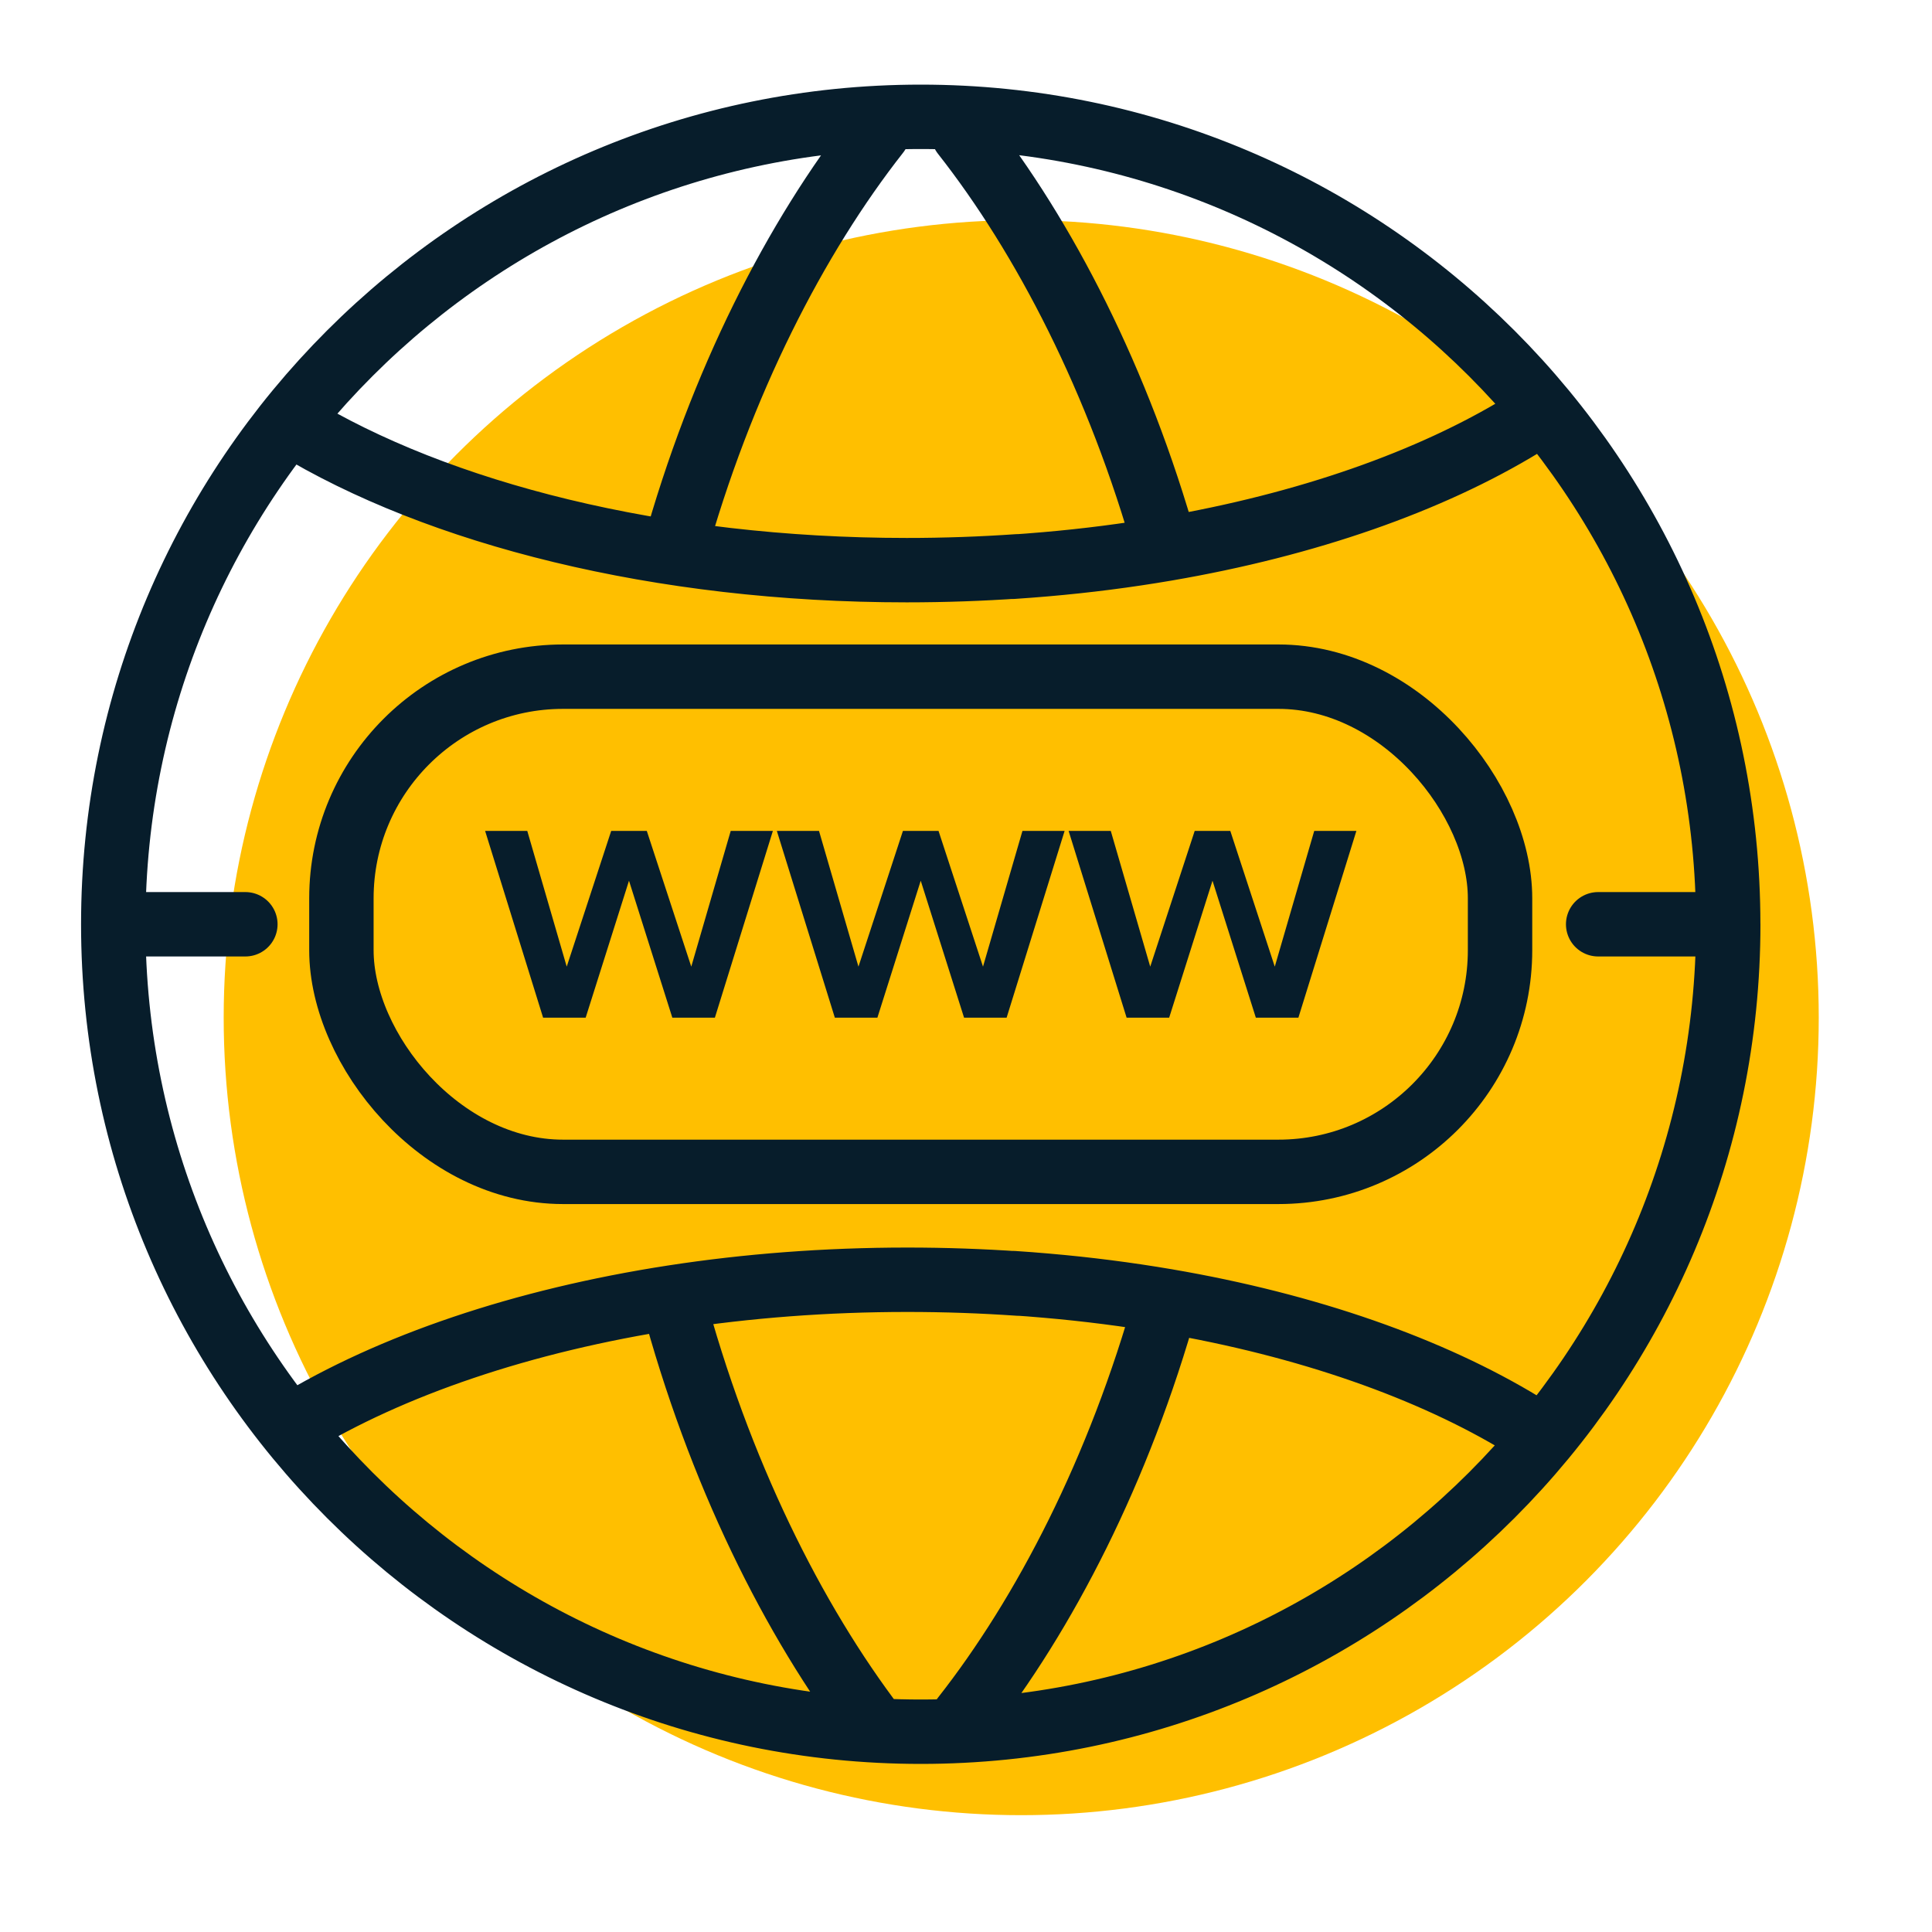
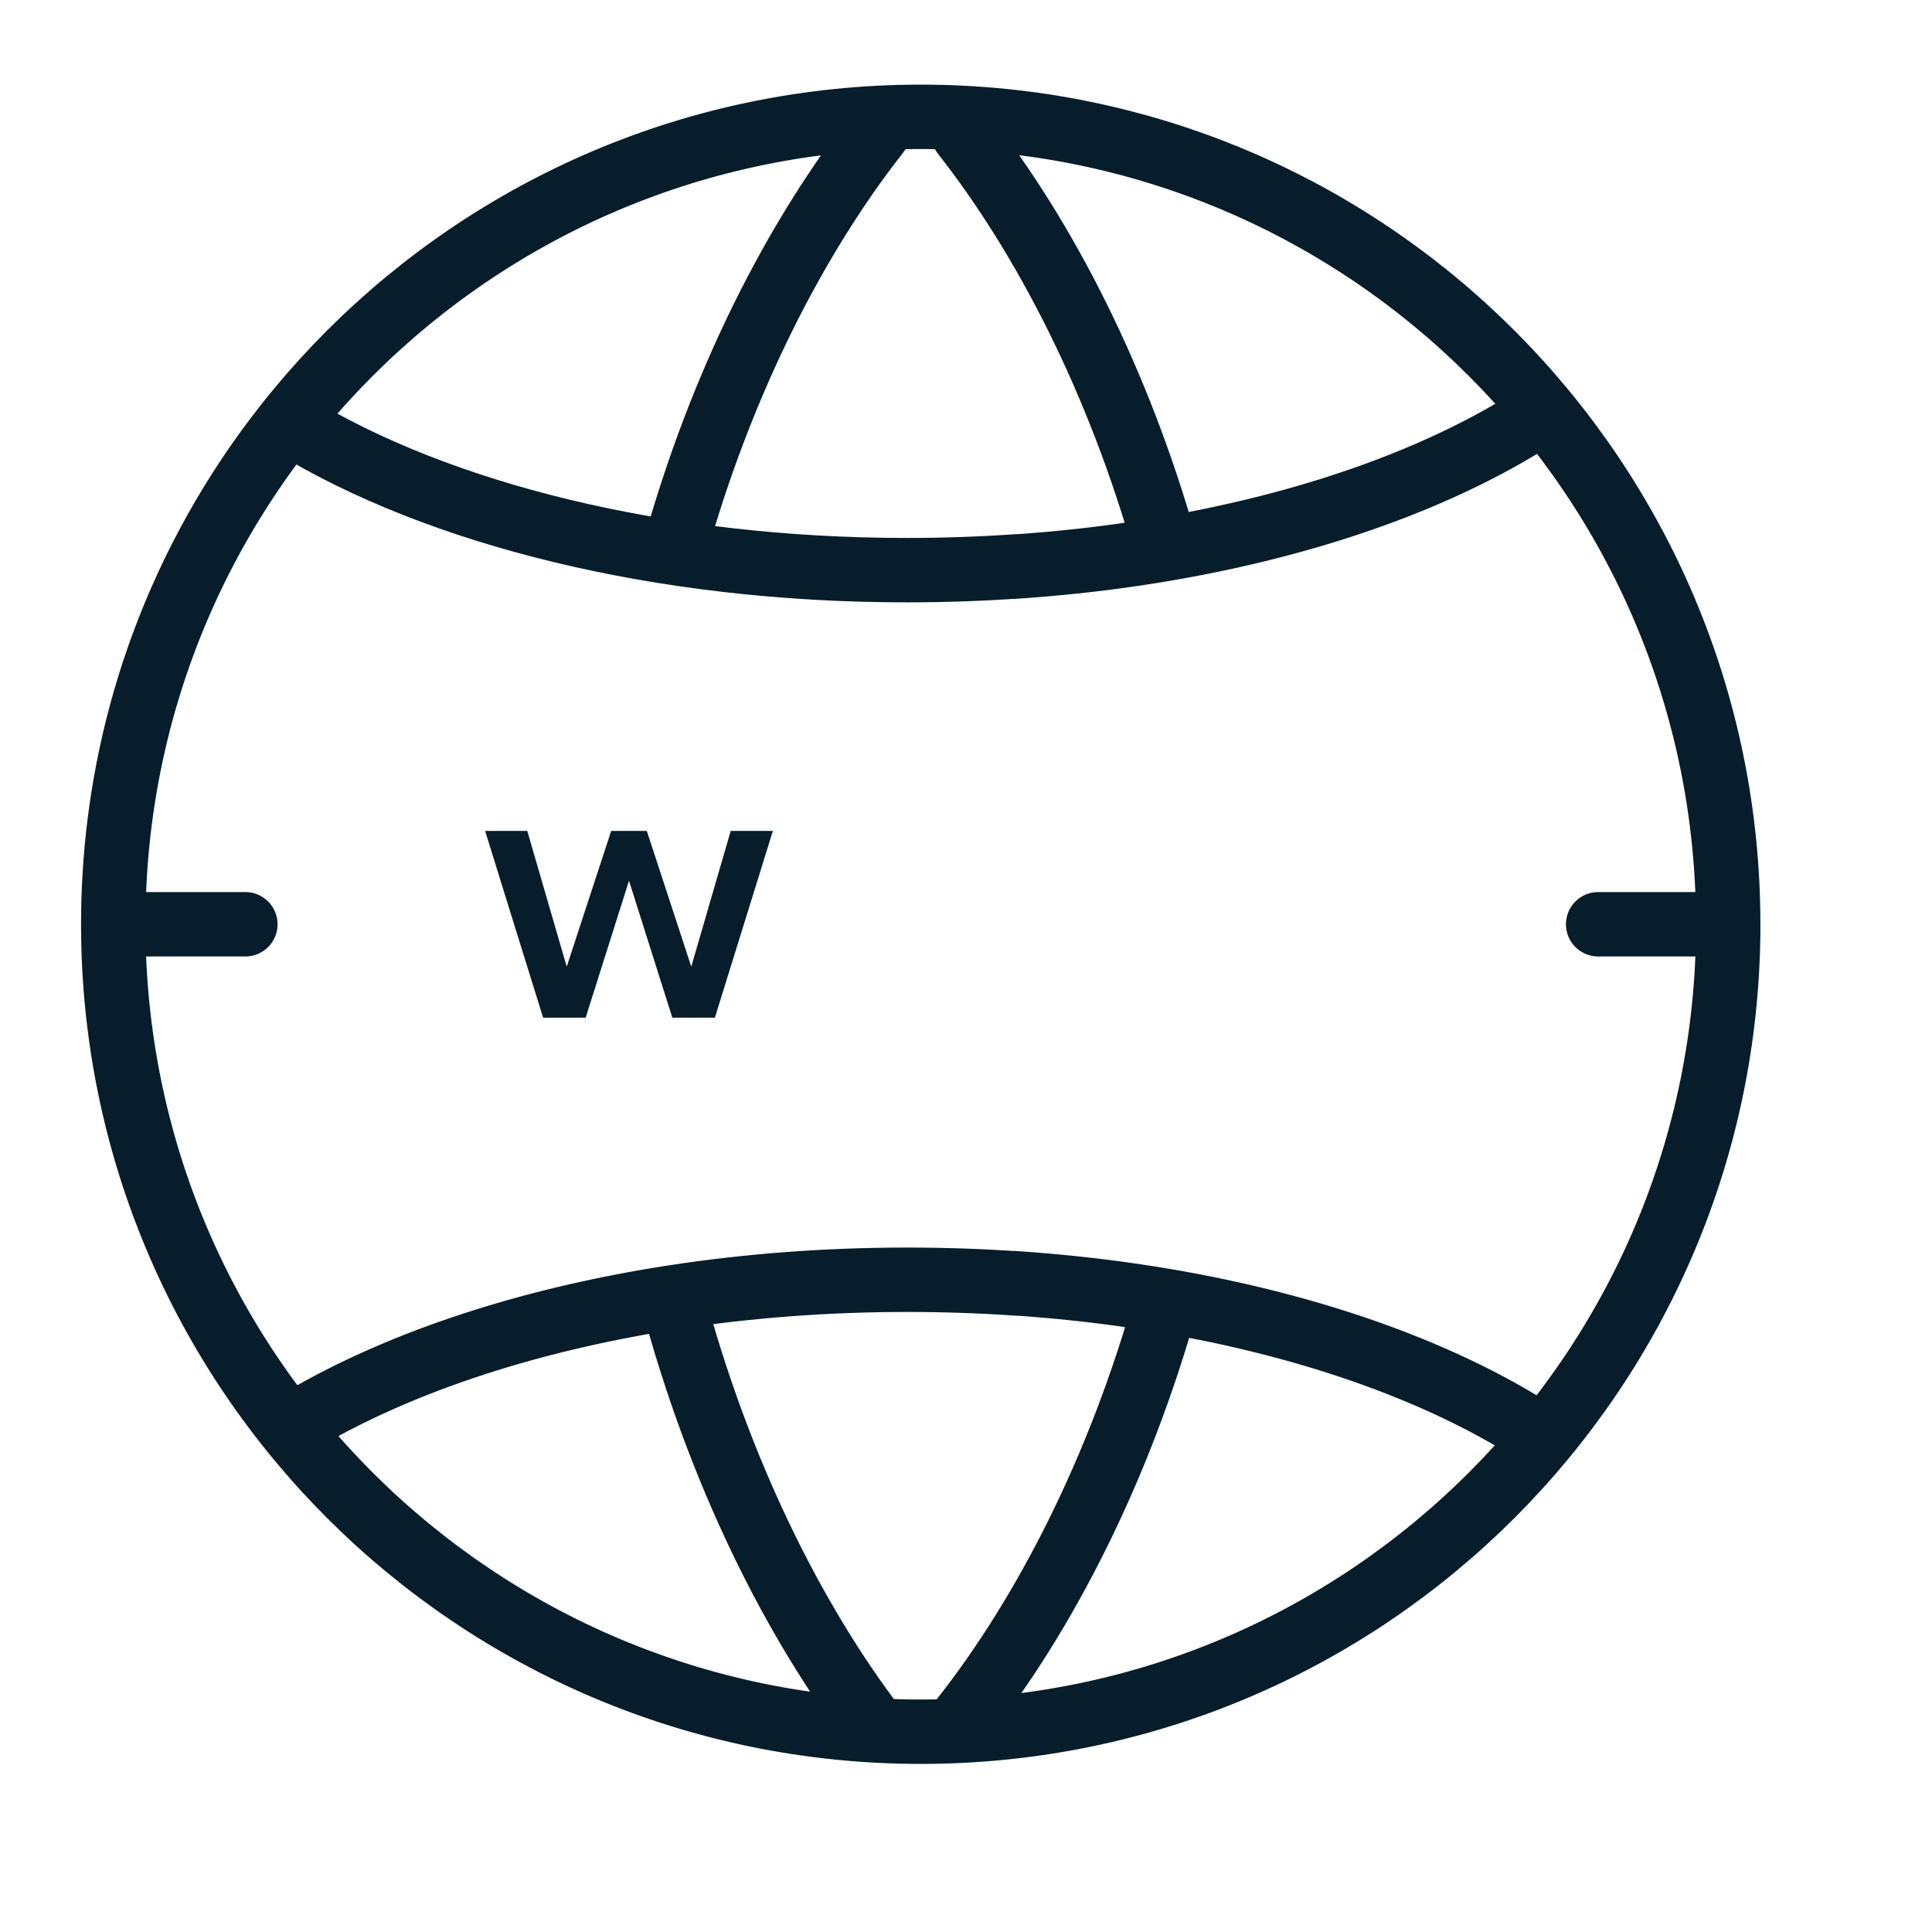
<svg xmlns="http://www.w3.org/2000/svg" id="Layer_1" data-name="Layer 1" width="45" height="45" viewBox="0 0 45 45">
-   <circle cx="23.786" cy="23.703" r="18.576" fill="#ffbf00" />
  <g>
-     <rect x="7.952" y="15.761" width="26.987" height="11.534" rx="5.163" ry="5.163" fill="none" stroke="#071d2b" stroke-linecap="round" stroke-linejoin="round" stroke-width="1.5" />
    <g>
      <path d="m14.65,20.515l-1.009,3.189h-.991l-1.351-4.351h.982l.919,3.162,1.036-3.162h.829l1.036,3.162.919-3.162h.982l-1.351,4.351h-.991l-1.009-3.189Z" fill="#071d2b" />
-       <path d="m21.445,20.515l-1.009,3.189h-.991l-1.351-4.351h.982l.919,3.162,1.036-3.162h.829l1.036,3.162.919-3.162h.982l-1.351,4.351h-.991l-1.009-3.189Z" fill="#071d2b" />
-       <path d="m28.241,20.515l-1.009,3.189h-.991l-1.351-4.351h.982l.919,3.162,1.036-3.162h.829l1.036,3.162.919-3.162h.982l-1.351,4.351h-.991l-1.009-3.189Z" fill="#071d2b" />
    </g>
  </g>
  <path d="m20.382,40.241c-1.902-2.493-3.64-5.965-4.722-10.022m6.777,9.786c1.893-2.408,3.63-5.768,4.73-9.703m10.057-8.774h2.884m-37.133,0h2.74m34.539,0c0,10.387-8.42,18.807-18.807,18.807S2.638,31.915,2.638,21.528,11.059,2.721,21.446,2.721s18.807,8.42,18.807,18.807Zm-13.097-8.745c-1.1-3.917-2.832-7.263-4.719-9.663m-1.994-.025c-1.905,2.424-3.653,5.812-4.751,9.78m19.768-2.974c-2.153,1.312-5.019,2.321-8.304,2.883-.906.155-1.843.276-2.806.359-.255.022-.512.042-.771.059l.135-.012c-.848.059-1.715.09-2.596.09-5.766,0-10.914-1.316-14.299-3.378m.015,23.285c2.269-1.382,5.331-2.429,8.839-2.97,1.726-.266,3.559-.409,5.46-.409.881,0,1.748.031,2.596.09l-.135-.012c.259.017.516.036.771.059.962.083,1.898.204,2.803.358,3.286.561,6.154,1.571,8.308,2.883" fill="none" stroke="#071d2b" stroke-linecap="round" stroke-linejoin="round" stroke-width="1.5" />
</svg>